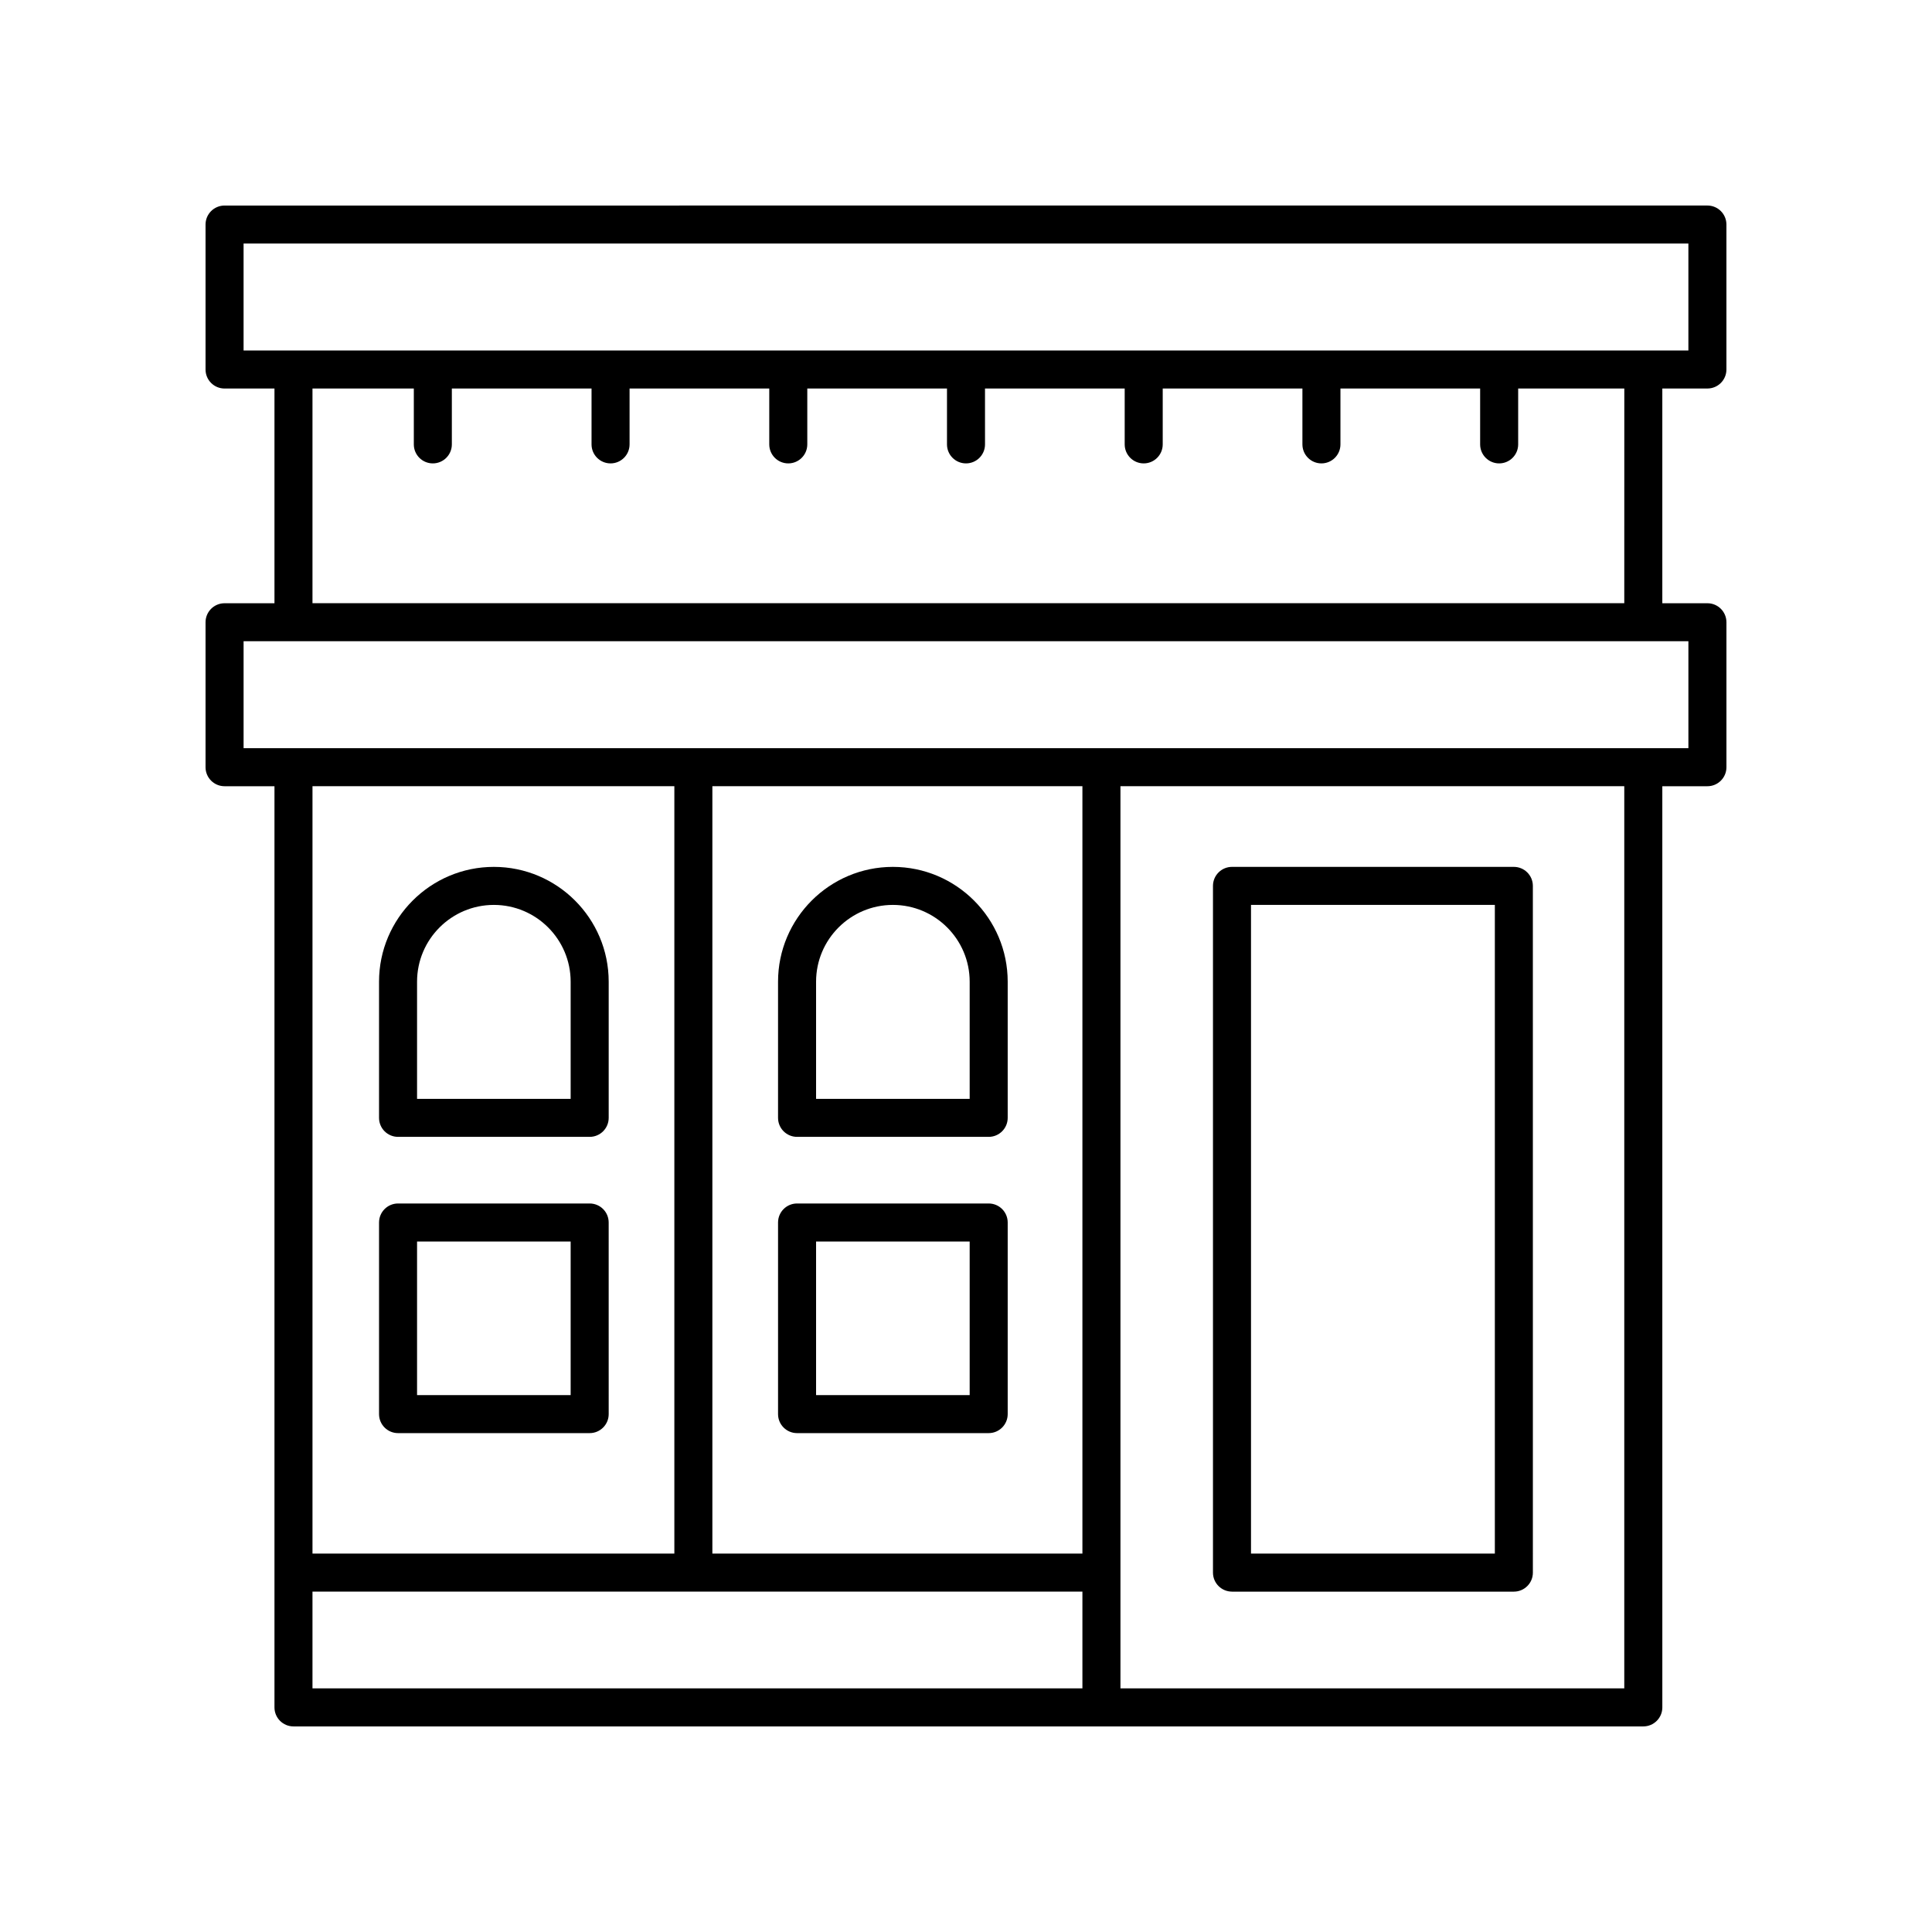
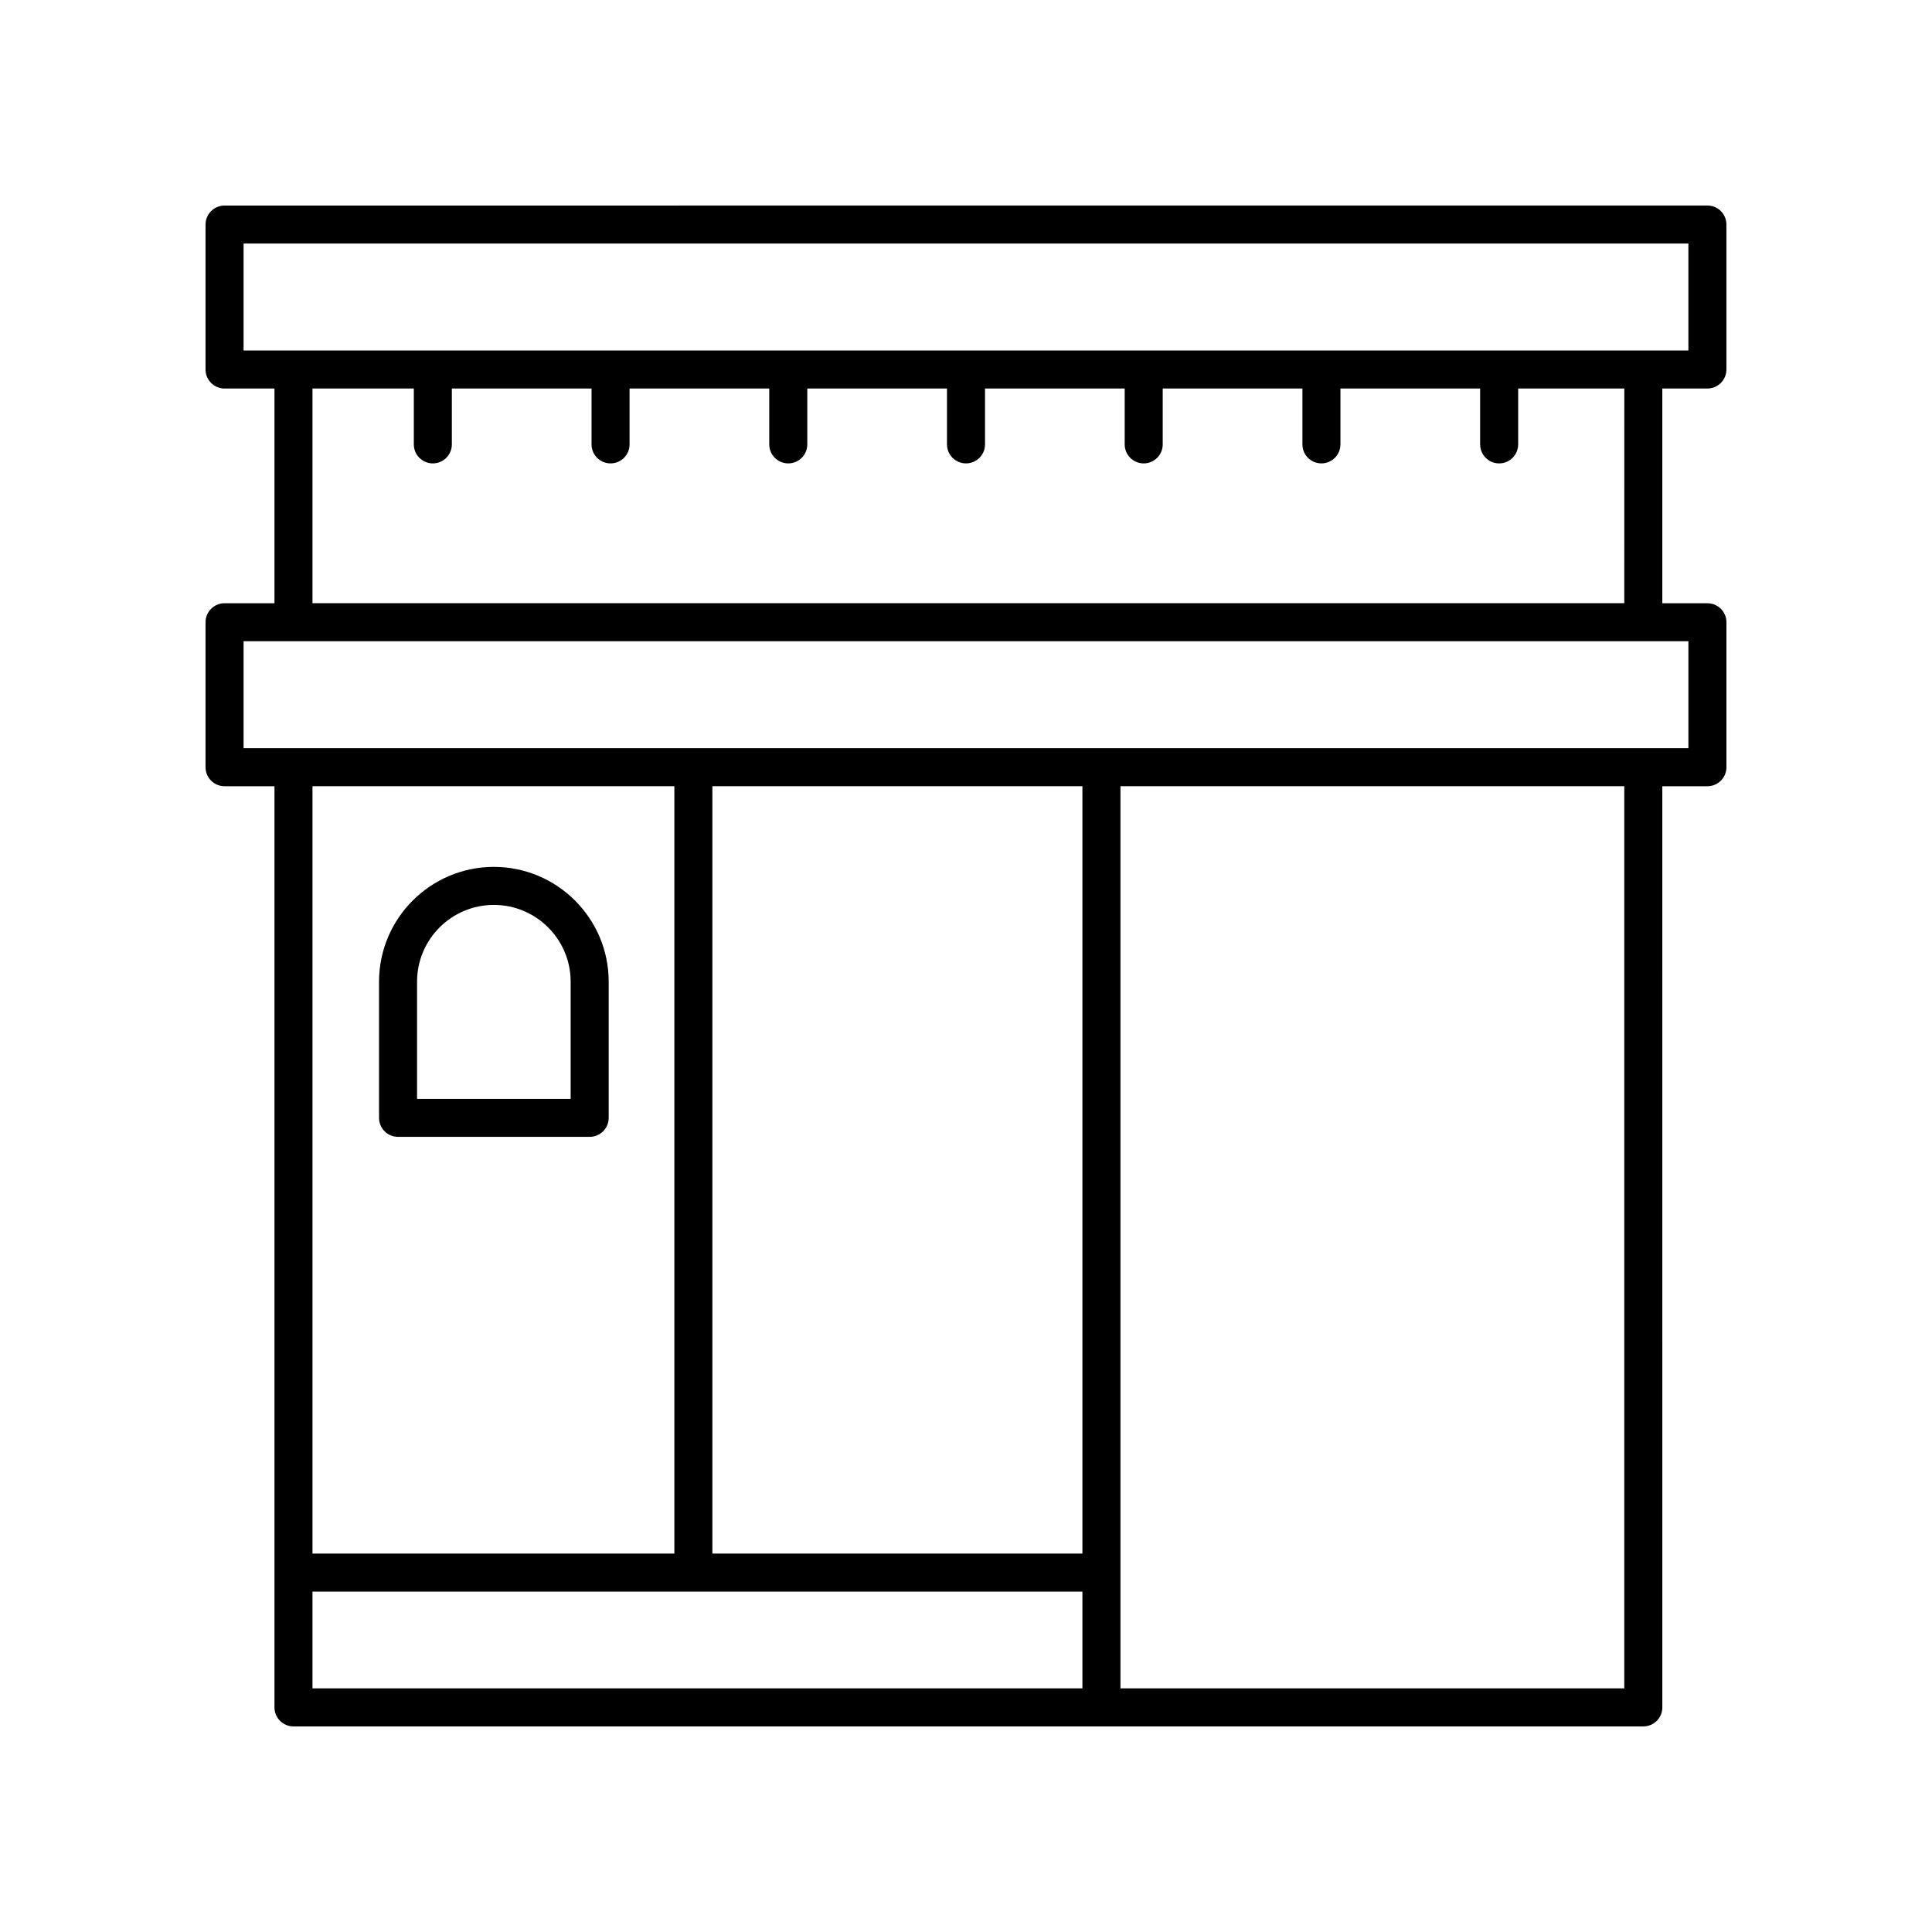
<svg xmlns="http://www.w3.org/2000/svg" fill="#000000" width="800px" height="800px" version="1.1" viewBox="144 144 512 512">
  <g>
-     <path d="m249.49 523.79h50.781c2.781 0 5.039-2.254 5.039-5.039l-0.004-50.777c0-2.785-2.254-5.039-5.039-5.039h-50.777c-2.781 0-5.039 2.254-5.039 5.039v50.781c0 2.785 2.254 5.035 5.039 5.035zm5.035-50.777h40.703v40.703h-40.703z" />
    <path d="m249.49 445.28h50.781c2.781 0 5.039-2.254 5.039-5.039v-36.082c0-16.777-13.652-30.426-30.43-30.426-16.777 0-30.43 13.648-30.43 30.426v36.082c0 2.785 2.254 5.039 5.039 5.039zm5.035-41.121c0-11.223 9.129-20.348 20.352-20.348s20.352 9.125 20.352 20.348v31.047h-40.703z" />
-     <path d="m355.23 523.79h50.781c2.781 0 5.039-2.254 5.039-5.039v-50.777c0-2.785-2.254-5.039-5.039-5.039h-50.781c-2.781 0-5.039 2.254-5.039 5.039v50.781c0 2.785 2.258 5.035 5.039 5.035zm5.039-50.777h40.703v40.703h-40.703z" />
-     <path d="m355.23 445.28h50.781c2.781 0 5.039-2.254 5.039-5.039v-36.082c0-16.777-13.652-30.426-30.43-30.426s-30.43 13.648-30.43 30.426v36.082c0 2.785 2.258 5.039 5.039 5.039zm5.039-41.121c0-11.223 9.129-20.348 20.352-20.348s20.352 9.125 20.352 20.348v31.047h-40.703z" />
    <path d="m596.48 246.96c2.781 0 5.039-2.254 5.039-5.039v-38.414c0-2.785-2.254-5.039-5.039-5.039l-392.97 0.004c-2.781 0-5.039 2.254-5.039 5.039v38.414c0 2.785 2.254 5.039 5.039 5.039h13.227v56.906l-13.227-0.004c-2.781 0-5.039 2.254-5.039 5.039v38.414c0 2.785 2.254 5.039 5.039 5.039h13.227v244.12c0 2.785 2.254 5.039 5.039 5.039h357.72c2.781 0 5.039-2.254 5.039-5.039l-0.004-244.12h11.953c2.781 0 5.039-2.254 5.039-5.039v-38.414c0-2.785-2.254-5.039-5.039-5.039h-11.953v-56.906zm-387.93-38.414h382.89v28.34h-382.89zm114.16 143.81v203.36h-95.898v-203.36zm108.14 0v203.36h-98.066v-203.36zm-204.04 213.43h204.04v25.648h-204.04zm347.64 25.648h-133.52v-239.08h133.52zm16.992-249.16h-382.89v-28.34h382.89zm-16.992-38.414h-347.64v-56.906h26.855v14.812c0 2.785 2.254 5.039 5.039 5.039 2.781 0 5.039-2.254 5.039-5.039v-14.812h37.02v14.812c0 2.785 2.254 5.039 5.039 5.039 2.781 0 5.039-2.254 5.039-5.039v-14.812h37.02v14.812c0 2.785 2.254 5.039 5.039 5.039 2.781 0 5.039-2.254 5.039-5.039v-14.812h37.02v14.812c0 2.785 2.254 5.039 5.039 5.039 2.781 0 5.039-2.254 5.039-5.039l-0.004-14.812h37.02v14.812c0 2.785 2.254 5.039 5.039 5.039 2.781 0 5.039-2.254 5.039-5.039v-14.812h37.02v14.812c0 2.785 2.254 5.039 5.039 5.039 2.781 0 5.039-2.254 5.039-5.039v-14.812h37.02v14.812c0 2.785 2.254 5.039 5.039 5.039 2.781 0 5.039-2.254 5.039-5.039v-14.812h28.129z" />
-     <path d="m470.49 565.8h74.699c2.781 0 5.039-2.254 5.039-5.039l-0.004-181.99c0-2.785-2.254-5.039-5.039-5.039h-74.695c-2.781 0-5.039 2.254-5.039 5.039v181.99c0 2.781 2.258 5.035 5.039 5.035zm5.039-181.99h64.621v171.91h-64.621z" />
  </g>
</svg>